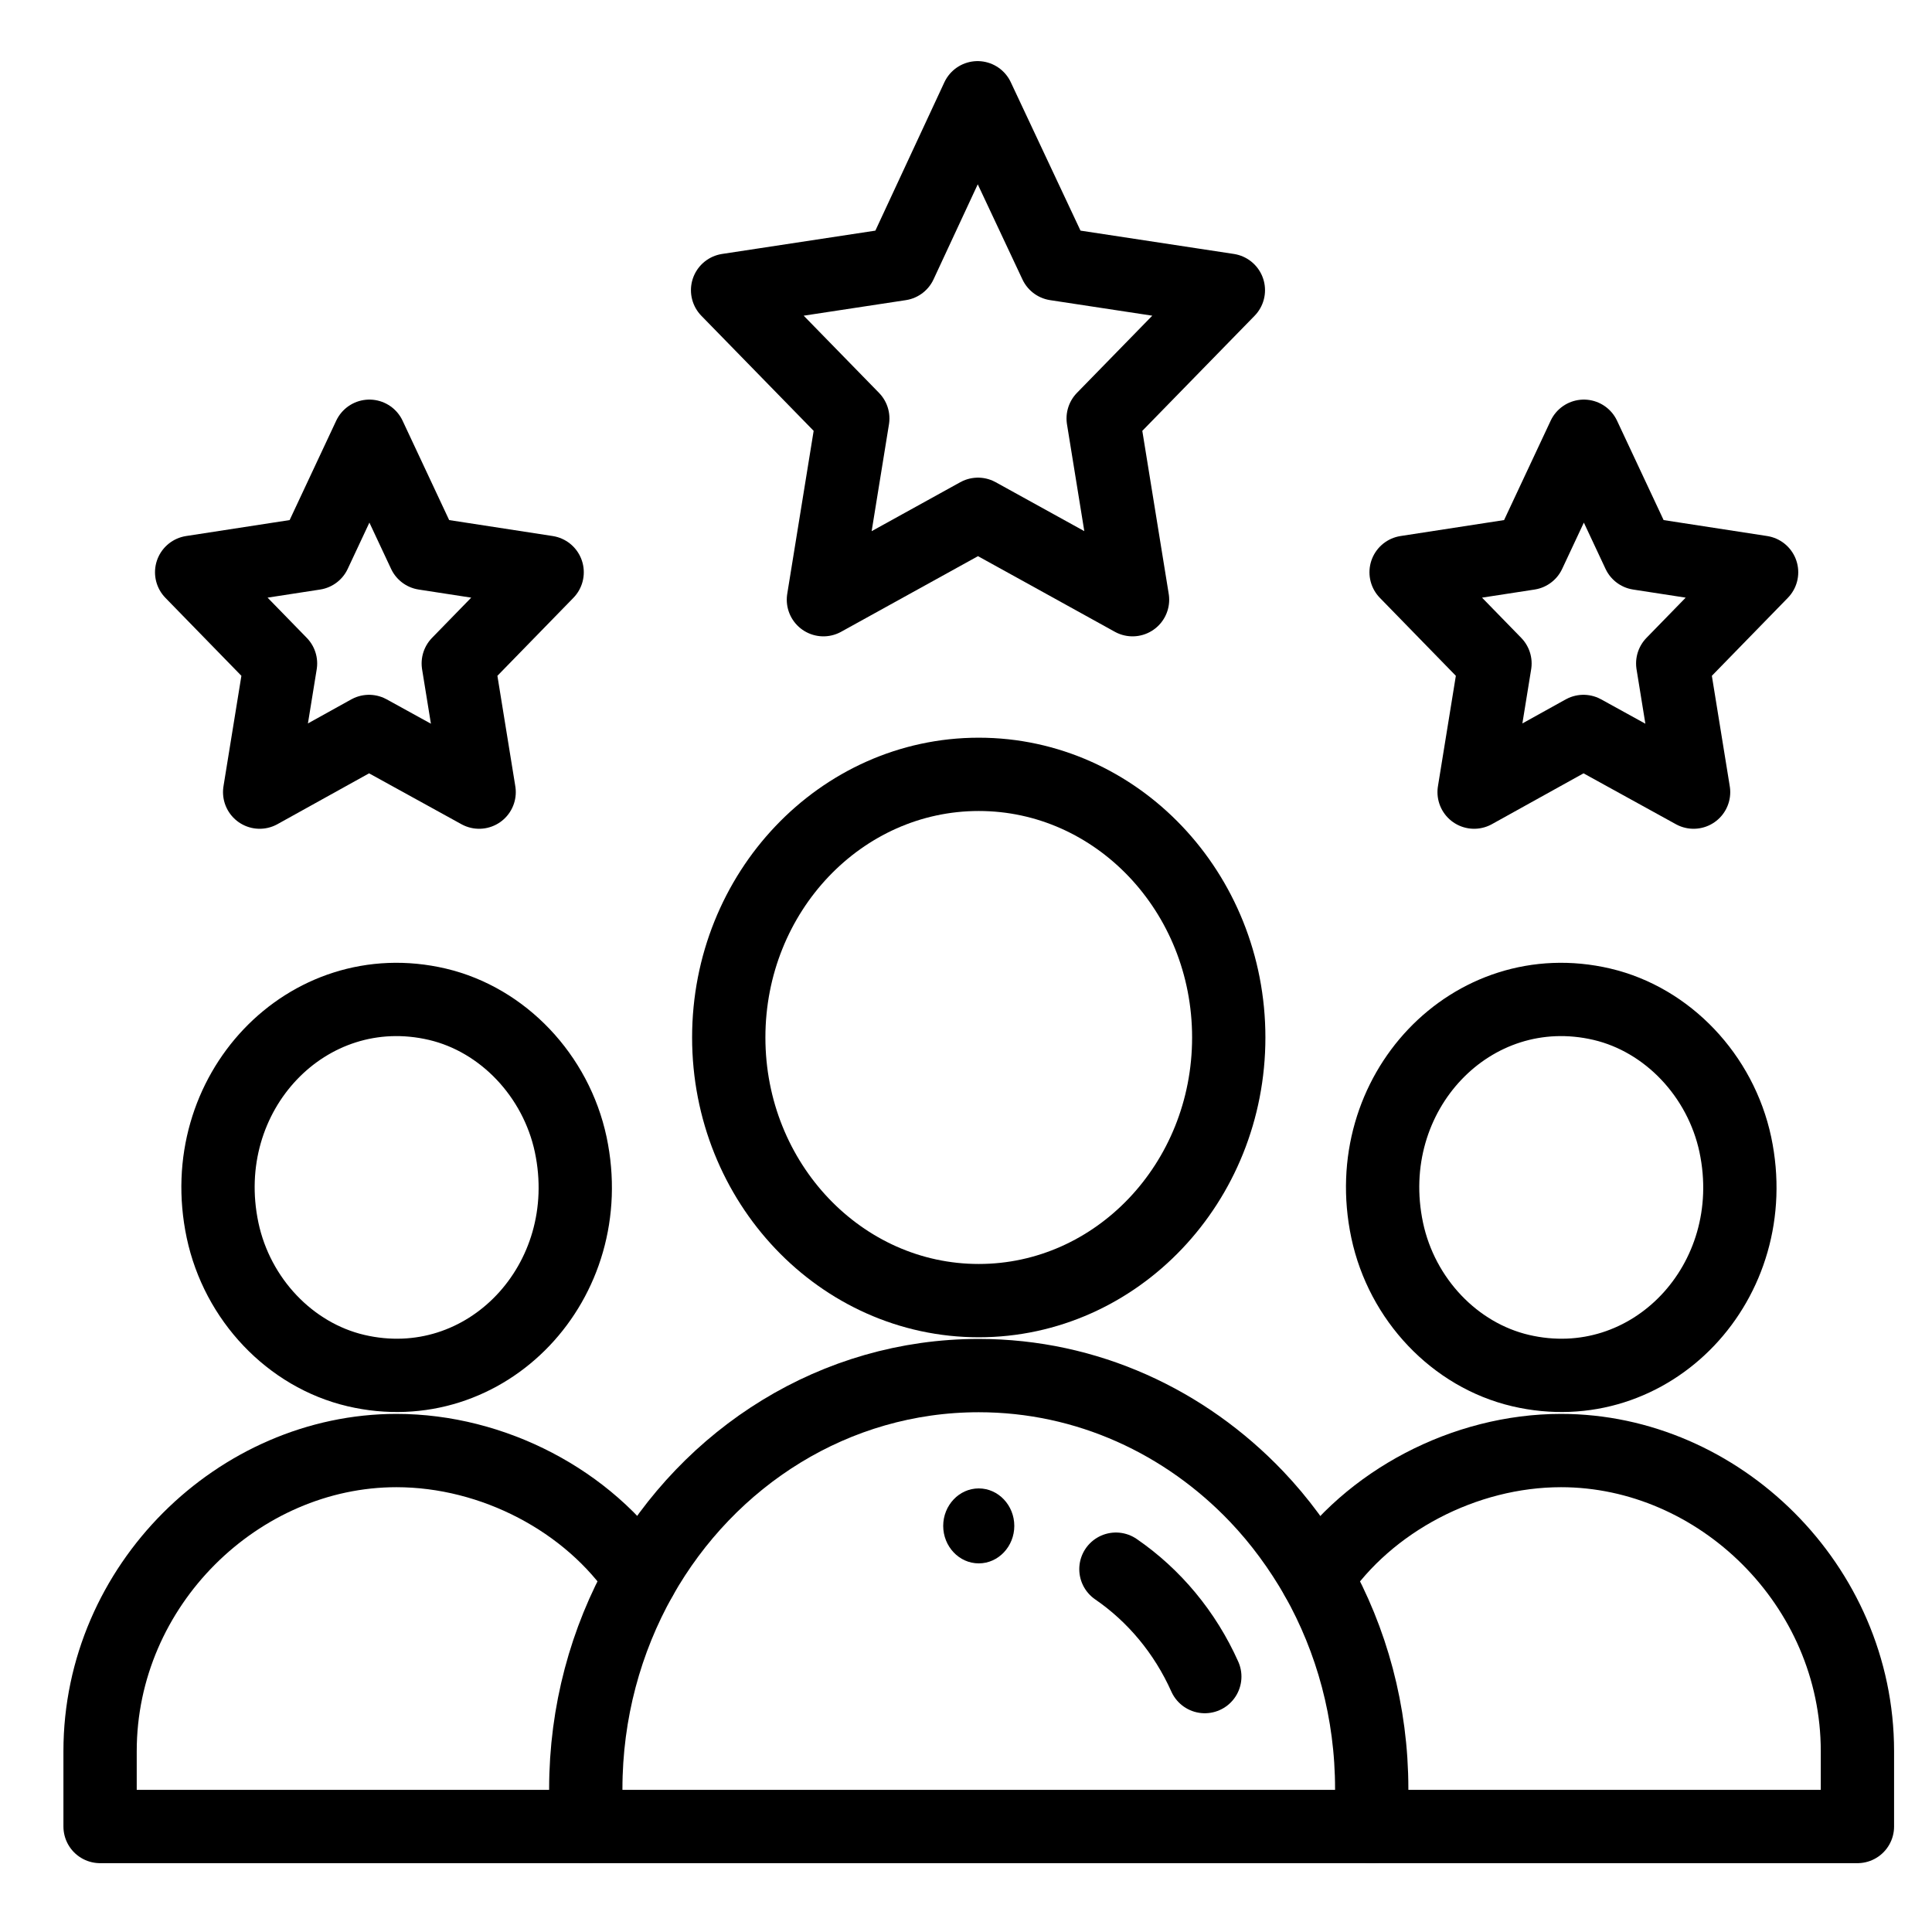
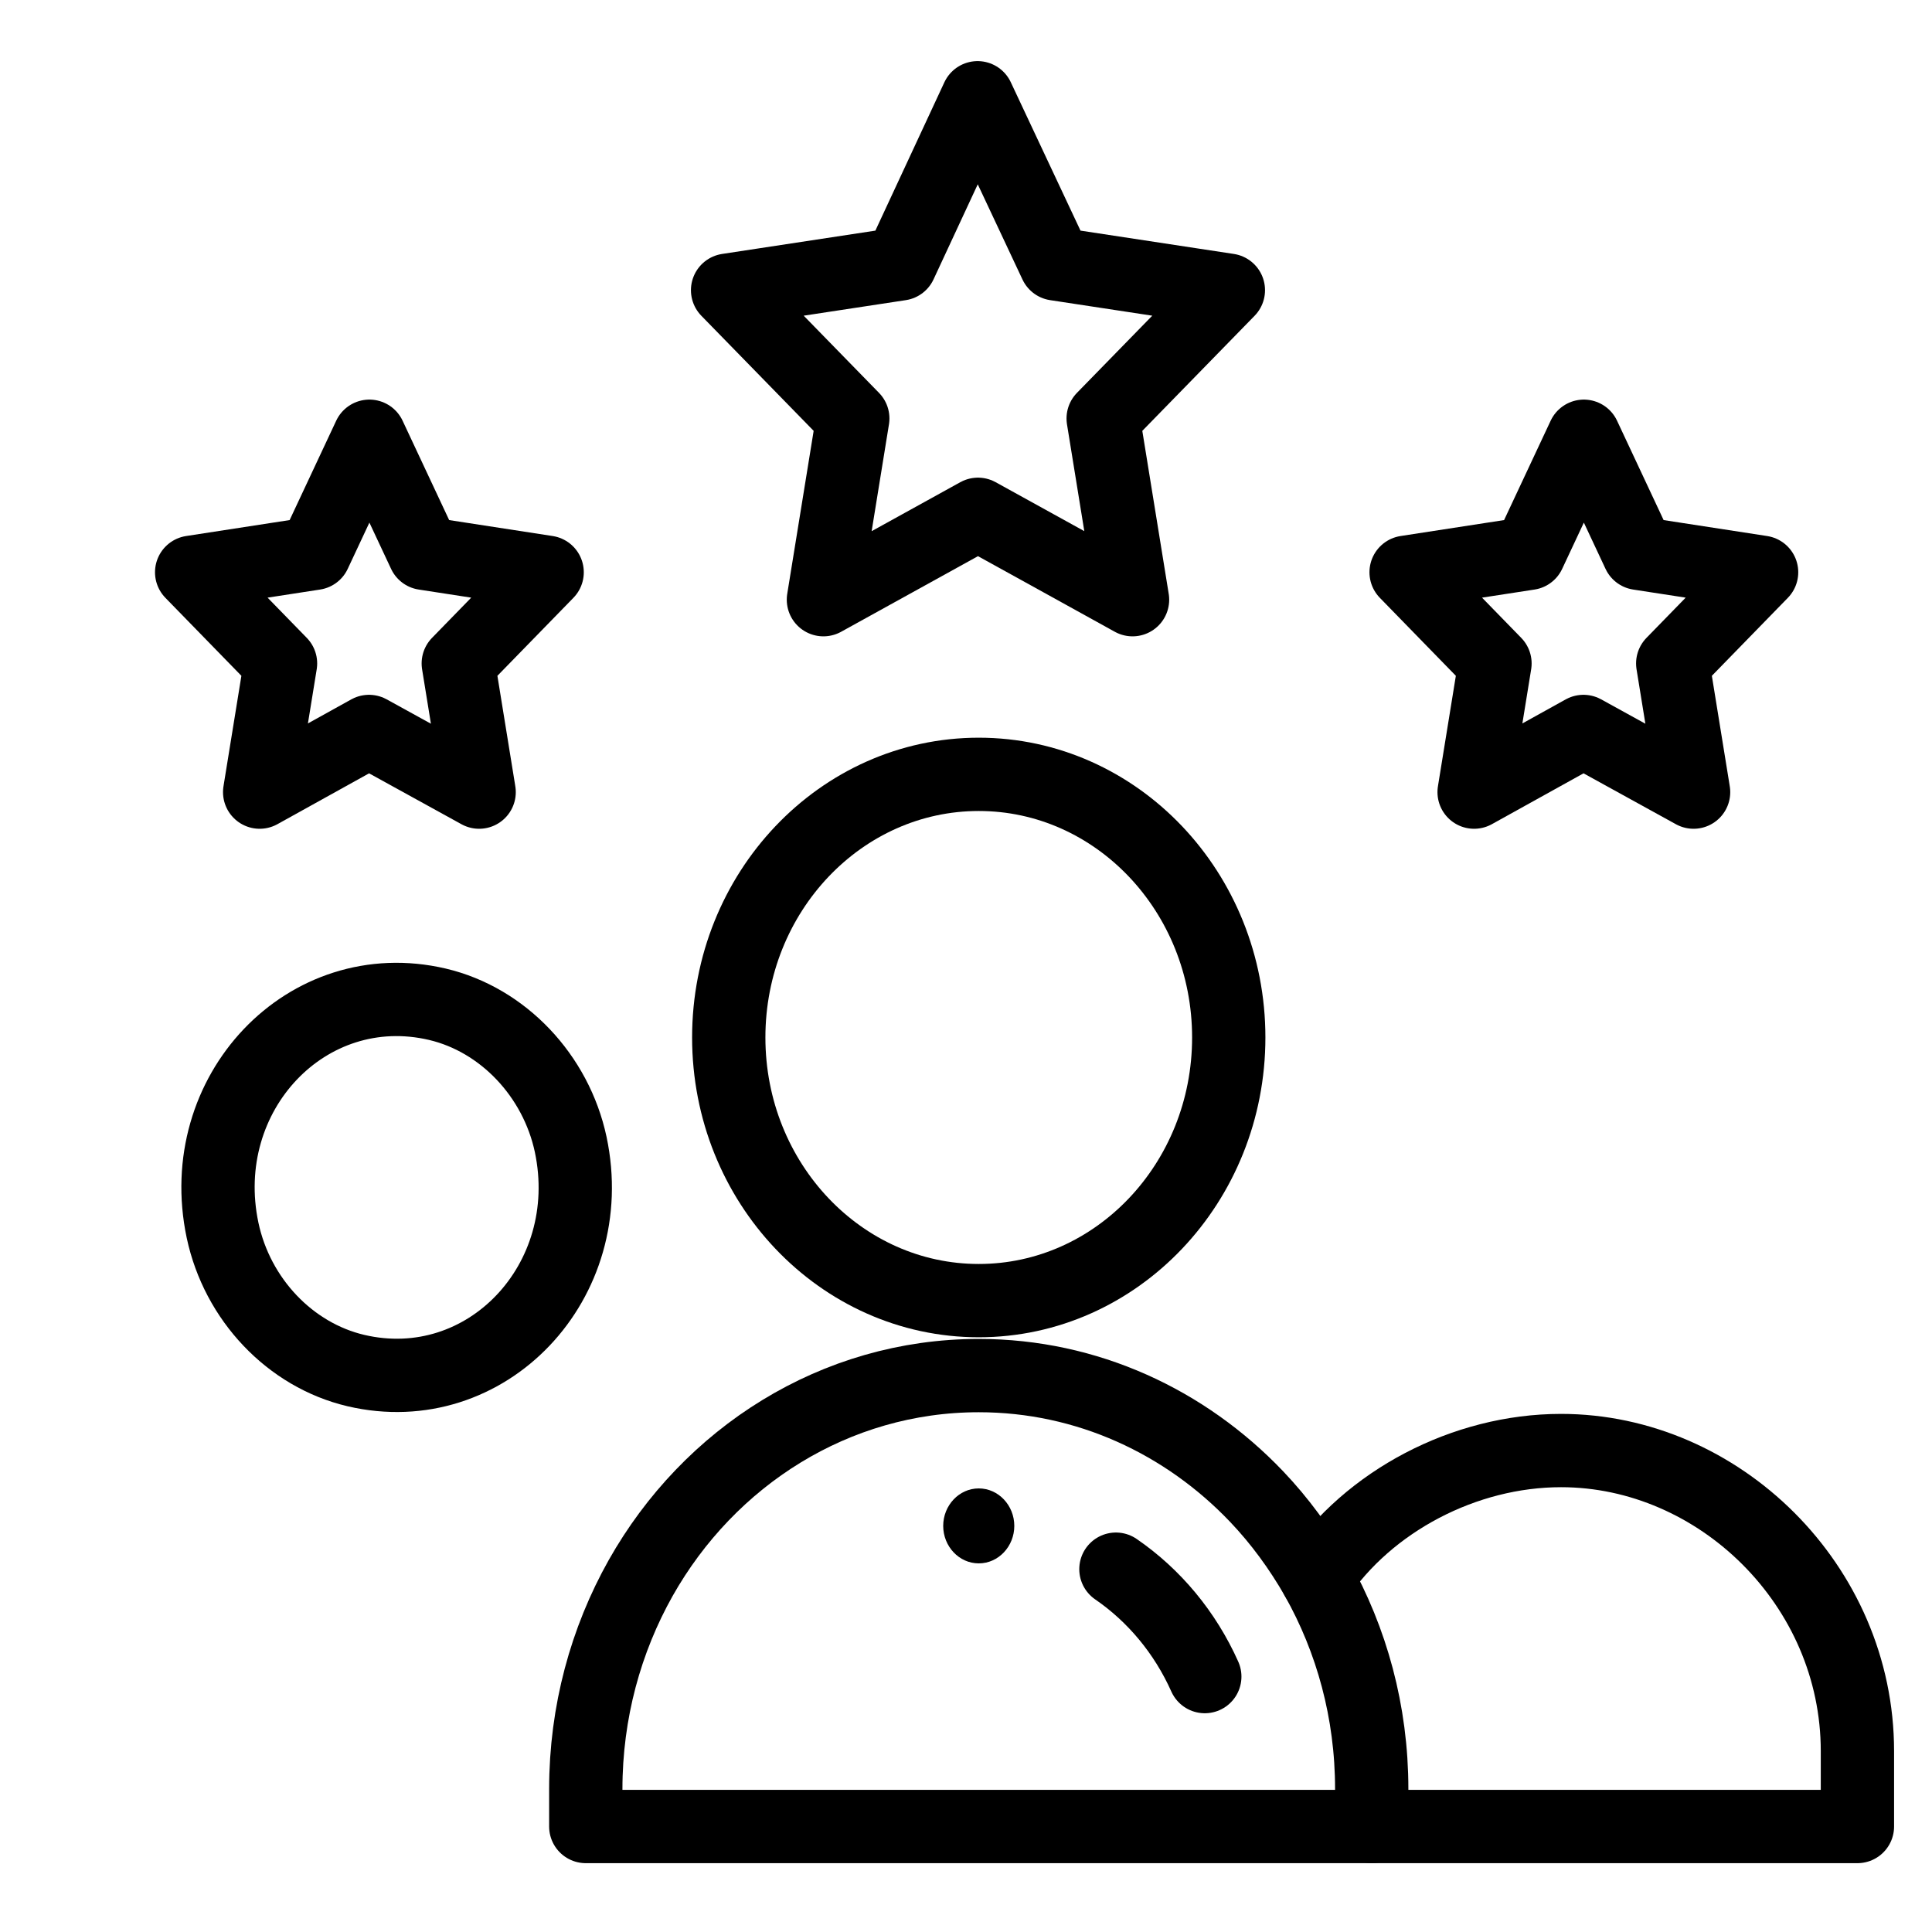
<svg xmlns="http://www.w3.org/2000/svg" version="1.1" id="Layer_1" x="0px" y="0px" viewBox="0 0 50 50" style="enable-background:new 0 0 50 50;" xml:space="preserve">
  <style type="text/css">
	.st0{fill:none;}
	.st1{fill:none;stroke:#000000;stroke-width:1.897;stroke-linecap:round;stroke-linejoin:round;stroke-miterlimit:13.333;}
</style>
  <polyline class="st0" points="49,0 49,49.8 1.67,49.8 1.67,0 " />
  <g id="g643">
    <g id="g649" transform="translate(256,116)">
      <path id="path651_1_" d="M-230.67-77.48c0.51,0,0.92,0.44,0.92,0.97s-0.41,0.97-0.92,0.97s-0.92-0.44-0.92-0.97    S-231.18-77.48-230.67-77.48" />
    </g>
    <g id="g653" transform="translate(469,196)">
-       <path id="path655" class="st1" d="M-424.09-166.38c0.75,3.55-2.19,6.64-5.56,5.85c-1.7-0.4-3.07-1.84-3.45-3.63    c-0.75-3.55,2.19-6.64,5.56-5.85C-425.84-169.61-424.47-168.16-424.09-166.38z" />
-     </g>
+       </g>
    <g id="g657" transform="translate(146,26)">
-       <path id="path659" class="st1" d="M-130.84,21.27h-12.57v-1.95c0-4.3,3.59-7.78,7.67-7.78c2.5,0,4.98,1.3,6.32,3.3" />
-     </g>
+       </g>
    <g id="g661" transform="translate(350.63,92.12)">
      <path id="path663" class="st1" d="M-316.55-51.28c1.34-1.99,3.82-3.3,6.32-3.3c4.08,0,7.67,3.48,7.67,7.78v1.95h-12.57" />
    </g>
    <g id="g665" transform="translate(143,196)">
      <path id="path667" class="st1" d="M-128.23-166.38c0.75,3.55-2.19,6.64-5.56,5.85c-1.7-0.4-3.07-1.84-3.45-3.63    c-0.75-3.55,2.19-6.64,5.56-5.85C-129.98-169.61-128.61-168.16-128.23-166.38z" />
    </g>
    <g id="g669" transform="translate(326,236)">
      <path id="path671" class="st1" d="M-294.2-209.15c0,3.76-2.9,6.81-6.47,6.81s-6.47-3.05-6.47-6.81s2.9-6.81,6.47-6.81    S-294.2-212.91-294.2-209.15z" />
    </g>
    <g id="g673" transform="translate(255.64,486)">
      <path id="path675" class="st1" d="M-230.34-483.47l-2,4.3l-4.47,0.68l3.24,3.32l-0.76,4.69l4-2.21c1.5,0.83,2.54,1.4,4,2.21    l-0.76-4.69l3.24-3.32l-4.47-0.68L-230.34-483.47z" />
    </g>
    <g id="g677" transform="translate(425.28,317.41)">
      <path id="path679" class="st1" d="M-384.3-298.48l2.85,1.57l-0.54-3.33l2.3-2.36l-3.18-0.49l-1.42-3.03l-1.42,3.03l-3.18,0.49    l2.3,2.36l-0.54,3.33L-384.3-298.48z" />
    </g>
    <g id="g681" transform="translate(85.28,317.41)">
      <path id="path683" class="st1" d="M-75.73-298.48l2.85,1.57l-0.54-3.33l2.3-2.36l-3.18-0.49l-1.42-3.03l-1.42,3.03l-3.18,0.49    l2.3,2.36l-0.54,3.33L-75.73-298.48z" />
    </g>
    <g id="g685" transform="translate(366,26)">
      <path id="path687" class="st1" d="M-330.5,21.27h-20.34V20.3c0-1.99,0.52-3.86,1.42-5.46c1.77-3.14,5.03-5.24,8.75-5.24    c2.81,0,5.35,1.2,7.19,3.13c0.6,0.63,1.12,1.34,1.56,2.11c0.9,1.6,1.42,3.46,1.42,5.46V21.27z" />
    </g>
    <g id="g689" transform="translate(294.33,94.55)">
      <path id="path691" class="st1" d="M-265.45-53.94c0.99,0.68,1.79,1.64,2.3,2.78" />
    </g>
  </g>
</svg>